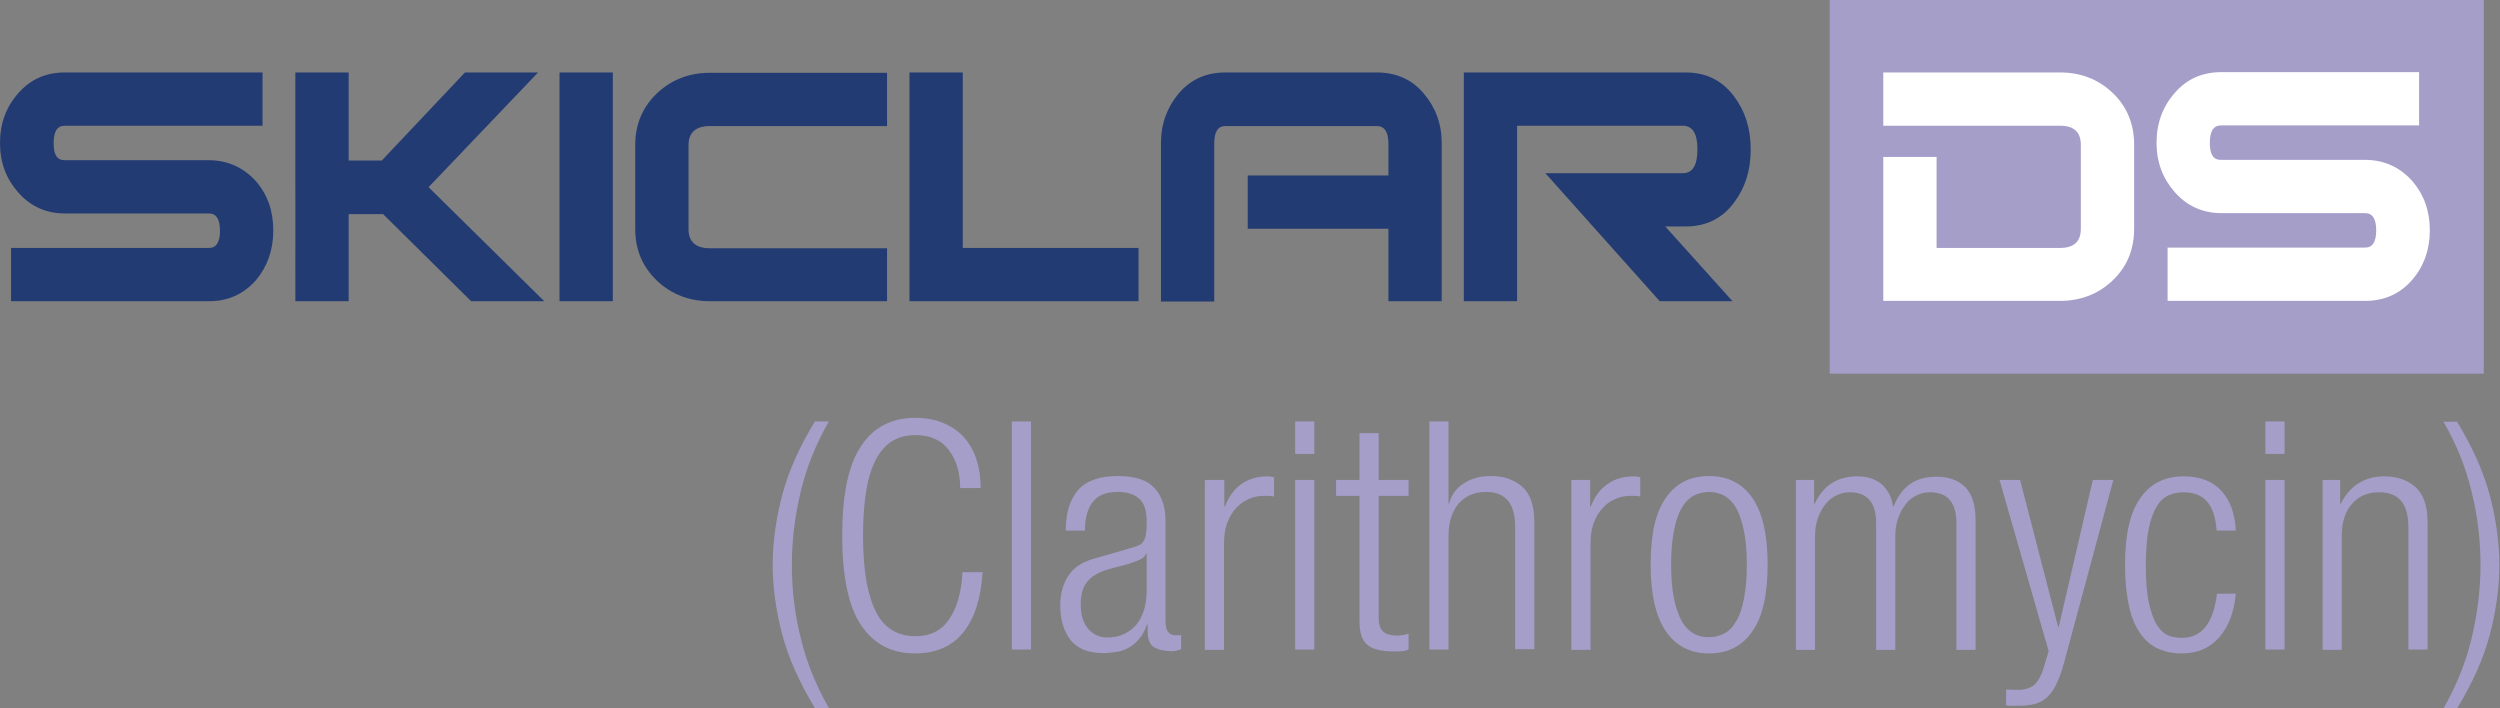
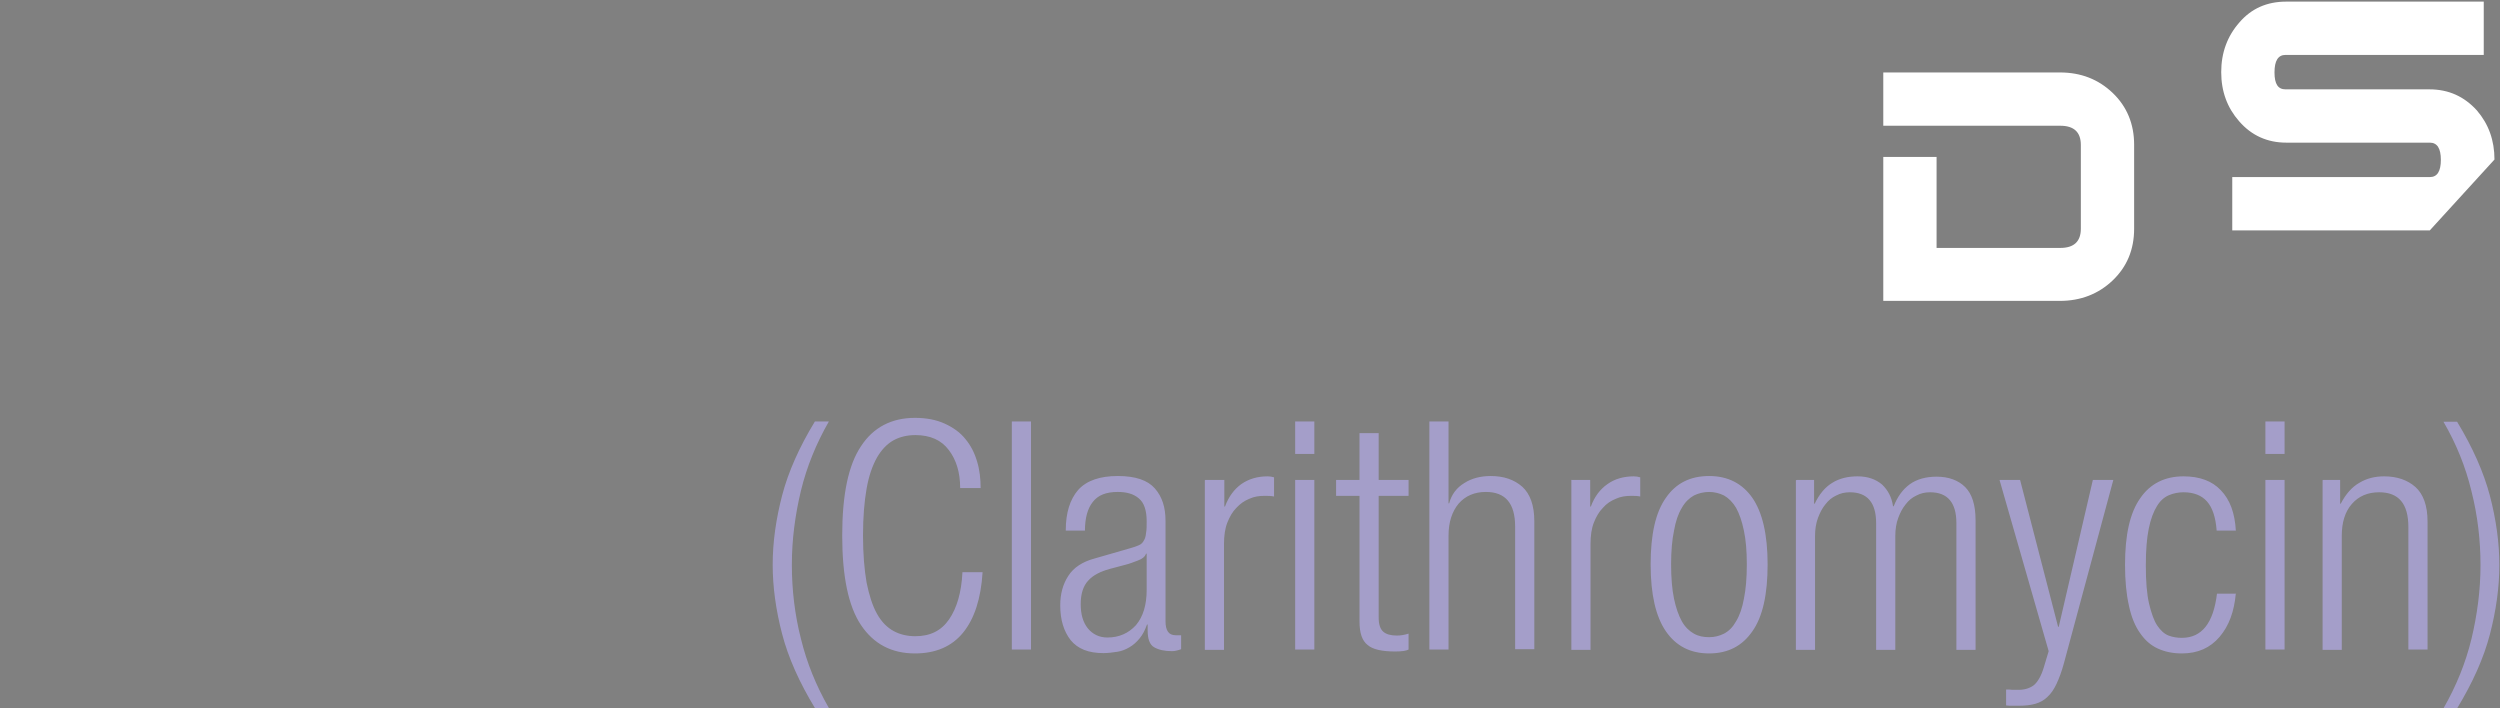
<svg xmlns="http://www.w3.org/2000/svg" viewBox="0 0 76.94 21.79">
  <rect x="0" y="0" width="76.94" height="21.79" fill="#808080" stroke="none" />
  <defs>
    <style>.d{fill:#fff;}.d,.e,.f{fill-rule:evenodd;}.e{fill:#223b73;}.f,.g{fill:#a49ec9;}</style>
  </defs>
  <g id="a" />
  <g id="b">
    <g id="c">
      <g>
        <path class="f" d="M25.51,12.97c-.39,.68-.68,1.39-.86,2.13-.18,.75-.28,1.51-.28,2.28s.09,1.54,.28,2.28c.18,.74,.47,1.45,.86,2.13h-.43c-.48-.79-.82-1.55-1.01-2.28-.19-.73-.29-1.44-.29-2.13s.1-1.4,.29-2.13c.19-.73,.53-1.49,1.01-2.28h.43Zm4.73,4.64c-.05,.81-.25,1.43-.6,1.86-.35,.43-.85,.64-1.48,.64-.72,0-1.27-.29-1.66-.87-.39-.58-.58-1.5-.58-2.76s.19-2.17,.58-2.75c.38-.58,.94-.87,1.66-.87,.35,0,.66,.06,.92,.18,.26,.12,.47,.27,.63,.47,.16,.19,.28,.42,.36,.69,.08,.26,.11,.54,.11,.82h-.63c0-.48-.12-.87-.35-1.17-.23-.31-.58-.46-1.03-.46-.24,0-.47,.05-.67,.16-.2,.11-.37,.29-.51,.53-.14,.25-.25,.56-.32,.96-.07,.39-.11,.88-.11,1.44s.04,1.05,.11,1.45c.08,.39,.18,.71,.32,.96,.14,.25,.31,.42,.51,.53,.2,.11,.43,.16,.67,.16,.46,0,.8-.17,1.04-.52,.24-.35,.38-.83,.41-1.45h.63Zm.9-4.64h.59v7.02h-.59v-7.02Zm4.15,4.07h-.02c-.03,.09-.11,.16-.25,.21-.13,.05-.26,.1-.38,.13l-.49,.13c-.29,.08-.52,.2-.66,.36-.15,.16-.23,.4-.23,.72s.07,.56,.22,.75c.15,.18,.35,.28,.6,.28,.36,0,.65-.13,.88-.38,.22-.26,.33-.62,.33-1.09v-1.1Zm-2.49-.72c0-.54,.13-.95,.38-1.24,.26-.29,.67-.43,1.22-.43s.92,.13,1.14,.38c.23,.26,.33,.59,.33,1v3.09c0,.29,.1,.43,.31,.43h.17v.43c-.11,.04-.2,.06-.28,.06-.23,0-.41-.04-.55-.12-.14-.08-.2-.26-.2-.52v-.18h-.02c-.06,.17-.13,.31-.23,.43-.09,.11-.19,.2-.31,.27-.12,.07-.24,.12-.38,.14-.14,.02-.28,.04-.42,.04-.46,0-.79-.13-1.01-.4-.21-.27-.32-.62-.32-1.07,0-.35,.08-.65,.25-.91,.16-.25,.43-.43,.8-.53l1.11-.32c.11-.03,.19-.06,.26-.09,.07-.03,.12-.08,.15-.14,.04-.06,.06-.13,.07-.23,.02-.1,.02-.22,.02-.37,0-.33-.08-.57-.24-.7-.16-.14-.38-.2-.65-.2-.36,0-.61,.1-.77,.31-.16,.2-.24,.5-.24,.88h-.59Zm4.29-1.55h.59v.82h.02c.11-.3,.28-.53,.5-.69,.23-.16,.5-.24,.81-.24,.07,0,.13,.01,.2,.03v.59c-.1-.02-.19-.02-.29-.02-.16,0-.32,.02-.47,.09-.15,.06-.28,.15-.4,.28-.12,.12-.21,.28-.28,.46-.07,.18-.1,.4-.1,.65v3.26h-.59v-5.22Zm2.77-1.8h.59v1h-.59v-1Zm0,1.8h.59v5.22h-.59v-5.22Zm1.98,.49h-.72v-.49h.72v-1.44h.59v1.44h.92v.49h-.92v3.75c0,.21,.05,.35,.14,.43,.09,.08,.23,.12,.42,.12,.11,0,.24-.02,.36-.06v.49c-.07,.04-.21,.06-.41,.06-.4,0-.69-.06-.85-.2-.17-.13-.25-.37-.25-.72v-3.87Zm2.15-2.29h.59v2.52h.02c.07-.27,.23-.48,.46-.62,.23-.15,.51-.22,.82-.22,.4,0,.72,.11,.97,.33,.24,.22,.37,.57,.37,1.06v3.94h-.59v-3.77c0-.72-.3-1.07-.9-1.07-.35,0-.63,.12-.84,.36-.2,.24-.31,.57-.31,.98v3.51h-.59v-7.02Zm4.36,1.8h.59v.82h.02c.11-.3,.28-.53,.51-.69,.22-.16,.5-.24,.81-.24,.07,0,.13,.01,.2,.03v.59c-.1-.02-.19-.02-.28-.02-.16,0-.32,.02-.47,.09-.15,.06-.29,.15-.4,.28-.12,.12-.21,.28-.28,.46-.07,.18-.1,.4-.1,.65v3.26h-.59v-5.22Zm3.08,2.6c0,.42,.03,.77,.09,1.06,.06,.28,.14,.51,.24,.69,.1,.18,.23,.3,.37,.38,.14,.08,.3,.11,.47,.11s.32-.04,.46-.11c.15-.08,.27-.2,.37-.38,.11-.18,.19-.41,.24-.69,.06-.29,.09-.64,.09-1.06s-.03-.76-.09-1.04c-.06-.29-.14-.52-.24-.7-.1-.17-.23-.3-.37-.38-.14-.07-.3-.11-.46-.11s-.33,.04-.47,.11c-.14,.08-.27,.2-.37,.38-.11,.18-.19,.41-.24,.7-.06,.28-.09,.63-.09,1.04h0Zm-.63,0c0-.92,.15-1.6,.47-2.05,.31-.45,.75-.67,1.33-.67s1.02,.23,1.33,.67c.31,.45,.47,1.13,.47,2.05s-.15,1.61-.47,2.06c-.31,.45-.75,.68-1.33,.68s-1.02-.23-1.33-.68c-.31-.45-.47-1.13-.47-2.06h0Zm4.5-2.6h.53v.73h.02c.14-.29,.32-.51,.54-.64,.22-.14,.49-.2,.78-.2,.31,0,.56,.09,.75,.25,.18,.17,.3,.39,.34,.67h.02c.12-.3,.28-.52,.5-.68,.21-.15,.49-.23,.82-.23,.37,0,.67,.11,.88,.32,.21,.21,.32,.55,.32,1.02v3.99h-.59v-3.9c0-.63-.27-.95-.81-.95-.15,0-.29,.03-.42,.1-.13,.06-.24,.15-.33,.27-.1,.12-.17,.26-.23,.42-.06,.16-.09,.35-.09,.55v3.51h-.59v-3.9c0-.63-.27-.95-.81-.95-.15,0-.29,.03-.42,.1-.13,.06-.24,.15-.33,.27-.1,.12-.17,.26-.23,.42-.06,.16-.09,.35-.09,.55v3.51h-.59v-5.22Zm6.24,0h.63l1.17,4.52h.02l1.05-4.52h.63l-1.52,5.64c-.07,.26-.15,.47-.23,.64-.08,.17-.17,.3-.28,.4-.1,.1-.23,.17-.37,.21-.14,.04-.31,.06-.51,.06-.08,0-.15,0-.21,0-.06,0-.12,0-.18-.01v-.49c.07,0,.13,0,.19,.01,.06,0,.13,0,.2,0,.18,0,.34-.05,.46-.14,.12-.1,.23-.28,.31-.55l.15-.5-1.51-5.26Zm7.27,3.49c-.05,.56-.21,1-.5,1.34-.29,.34-.67,.51-1.16,.51-.28,0-.52-.05-.74-.15-.22-.1-.4-.26-.55-.48-.15-.21-.27-.5-.34-.84-.08-.35-.12-.77-.12-1.26,0-.92,.15-1.6,.47-2.05,.31-.45,.76-.67,1.33-.67,.49,0,.88,.14,1.15,.43,.28,.29,.43,.7,.46,1.24h-.59c-.03-.41-.13-.71-.3-.9-.16-.18-.4-.28-.72-.28-.15,0-.31,.03-.45,.09-.14,.06-.27,.17-.37,.34-.1,.16-.19,.39-.25,.69-.06,.29-.09,.67-.09,1.13,0,.49,.03,.88,.1,1.18,.07,.29,.15,.52,.25,.67,.1,.15,.22,.26,.35,.31,.13,.05,.27,.07,.41,.07,.61,0,.97-.45,1.08-1.36h.59Zm.91-5.29h.59v1h-.59v-1Zm0,1.8h.59v5.22h-.59v-5.22Zm1.77,0h.53v.73h.02c.15-.29,.34-.51,.57-.64,.23-.14,.49-.2,.76-.2,.4,0,.72,.11,.97,.33,.24,.22,.37,.57,.37,1.06v3.94h-.59v-3.77c0-.72-.3-1.07-.9-1.07-.35,0-.63,.12-.84,.36-.21,.24-.31,.57-.31,.98v3.51h-.59v-5.22Zm3.71,7.03c.39-.68,.68-1.39,.86-2.13,.18-.75,.28-1.51,.28-2.28s-.09-1.53-.28-2.28c-.18-.75-.47-1.46-.86-2.13h.42c.48,.79,.82,1.56,1.01,2.28,.19,.73,.29,1.44,.29,2.13s-.1,1.4-.29,2.13c-.19,.73-.53,1.49-1.01,2.28h-.42Z" />
-         <path class="e" d="M8.41,7.1c0,.59-.18,1.1-.53,1.52-.39,.44-.87,.65-1.45,.65H.34v-1.64H6.43c.23,0,.34-.18,.34-.53s-.11-.53-.34-.53H2c-.58,0-1.07-.22-1.45-.66-.36-.41-.55-.91-.55-1.51s.19-1.11,.56-1.53c.38-.43,.85-.64,1.44-.64h6.08v1.64H1.99c-.23,0-.34,.18-.34,.54s.11,.52,.34,.52H6.42c.58,0,1.07,.22,1.46,.65,.36,.42,.53,.92,.53,1.51h0Zm8.34,2.17h-2.25l-2.71-2.68h-1.06v2.68h-1.64V2.23h1.64v2.71h1.02l2.56-2.71h2.25l-3.37,3.53,3.56,3.51Zm2.11,0h-1.64V2.23h1.64v7.04Zm8.44,0h-5.45c-.64,0-1.18-.21-1.63-.63-.45-.43-.67-.96-.67-1.59v-2.59c0-.64,.23-1.17,.67-1.59,.45-.42,.99-.63,1.63-.63h5.45v1.64h-5.45c-.44,0-.66,.2-.66,.59v2.58c0,.39,.22,.59,.66,.59h5.45v1.64Zm7.74,0h-7.05V2.23h1.64V7.63h5.41v1.64Zm9.33,0h-1.64v-2.23h-4.33v-1.64h4.33v-.98c0-.36-.12-.54-.36-.54h-4.66c-.23,0-.34,.18-.34,.53v4.87h-1.64V4.4c0-.59,.19-1.1,.55-1.53,.37-.43,.85-.64,1.43-.64h4.66c.59,0,1.08,.21,1.44,.64,.37,.43,.56,.94,.56,1.53v4.87Zm8.96,0h-2.25l-3.52-3.94h4.23c.3,0,.45-.24,.45-.73s-.15-.73-.45-.73h-5.1v5.4h-1.64V2.23h6.83c.63,0,1.13,.25,1.49,.74,.34,.45,.51,.99,.51,1.63s-.17,1.18-.51,1.63c-.36,.49-.86,.74-1.49,.74h-.63l2.07,2.3Z" />
-         <rect class="g" x="56.31" width="20.13" height="11.5" />
-         <path class="d" d="M65.68,7.04c0,.64-.22,1.17-.66,1.59-.44,.42-.99,.63-1.62,.63h-5.44V4.83h1.64v2.8h3.81c.42,0,.63-.2,.63-.59v-2.58c0-.39-.21-.59-.63-.59h-5.45v-1.64h5.44c.64,0,1.18,.21,1.62,.63,.44,.42,.66,.96,.66,1.59v2.59Zm9.1,.05c0,.59-.18,1.1-.54,1.52-.38,.44-.87,.65-1.45,.65h-6.08v-1.64h6.08c.23,0,.34-.18,.34-.53s-.11-.53-.34-.53h-4.42c-.58,0-1.07-.22-1.45-.66-.36-.41-.55-.91-.55-1.51s.19-1.11,.56-1.53c.37-.43,.85-.64,1.44-.64h6.08v1.64h-6.1c-.23,0-.34,.18-.34,.54s.11,.52,.34,.52h4.43c.59,0,1.07,.22,1.46,.65,.36,.42,.54,.92,.54,1.51h0Z" />
+         <path class="d" d="M65.68,7.04c0,.64-.22,1.17-.66,1.59-.44,.42-.99,.63-1.62,.63h-5.44V4.83h1.64v2.8h3.81c.42,0,.63-.2,.63-.59v-2.58c0-.39-.21-.59-.63-.59h-5.45v-1.64h5.44c.64,0,1.18,.21,1.62,.63,.44,.42,.66,.96,.66,1.59v2.59Zm9.1,.05h-6.08v-1.64h6.08c.23,0,.34-.18,.34-.53s-.11-.53-.34-.53h-4.42c-.58,0-1.07-.22-1.45-.66-.36-.41-.55-.91-.55-1.51s.19-1.11,.56-1.53c.37-.43,.85-.64,1.44-.64h6.08v1.64h-6.1c-.23,0-.34,.18-.34,.54s.11,.52,.34,.52h4.43c.59,0,1.07,.22,1.46,.65,.36,.42,.54,.92,.54,1.51h0Z" />
      </g>
    </g>
  </g>
</svg>